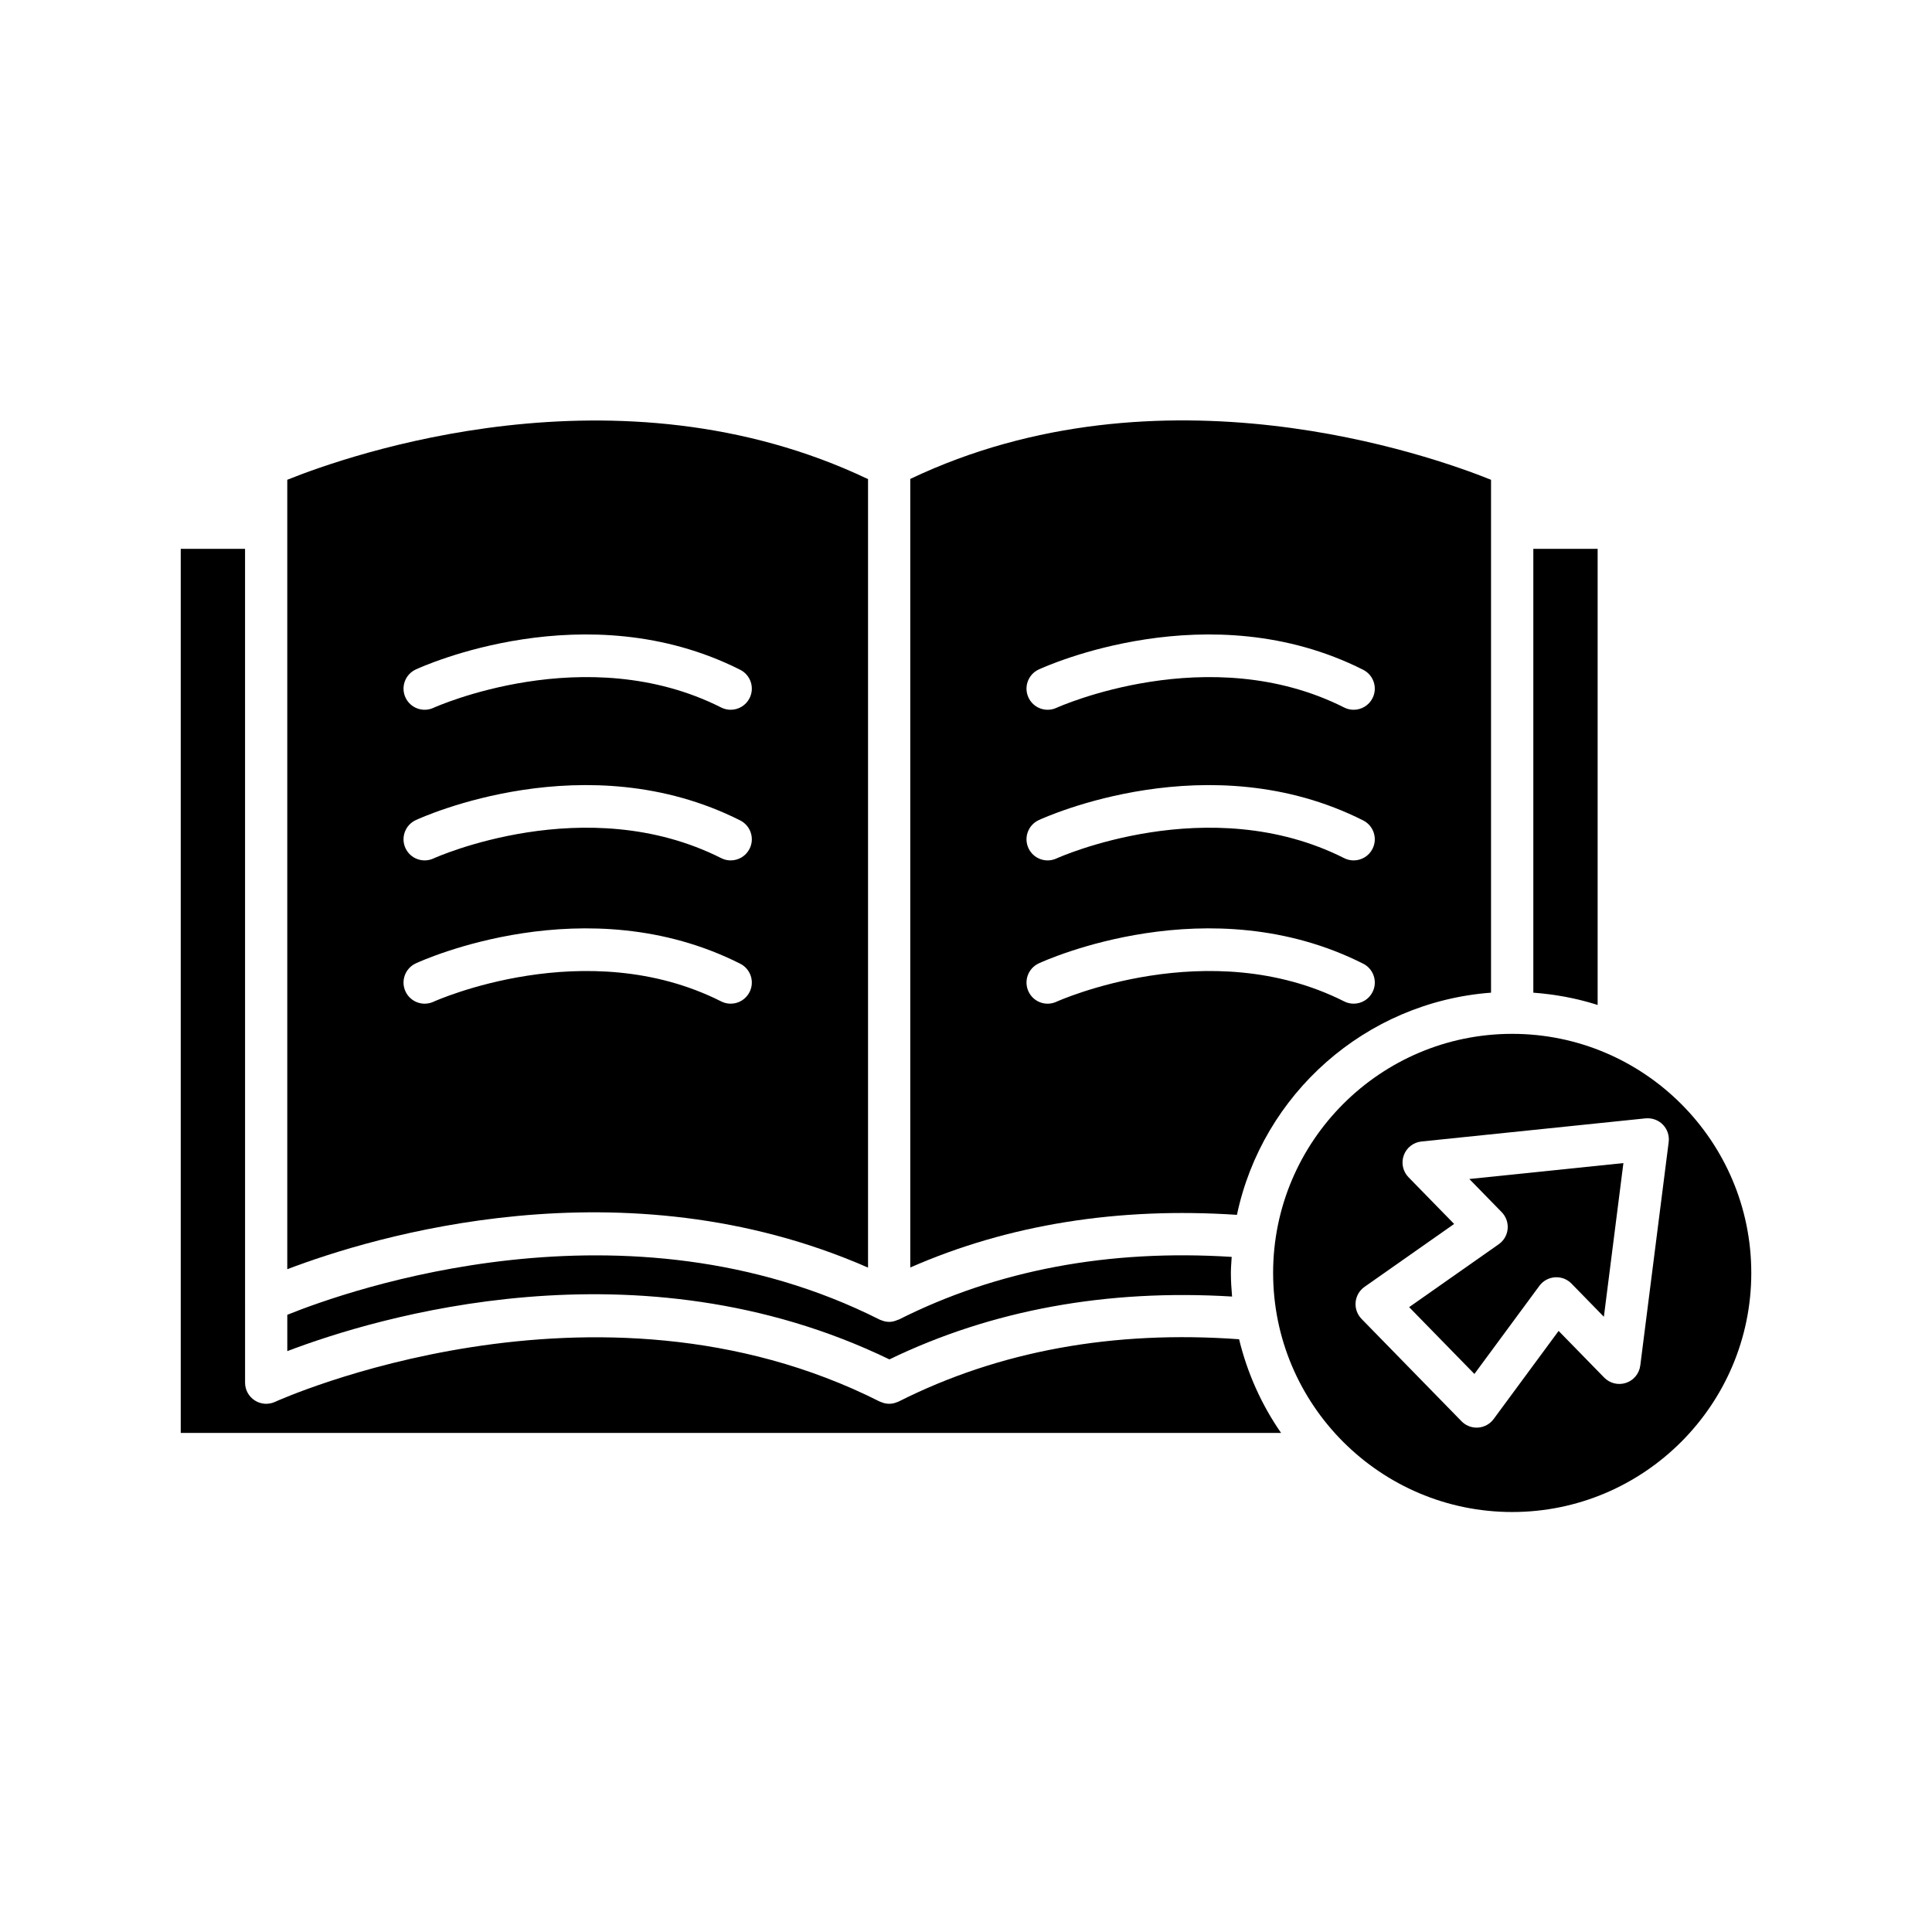
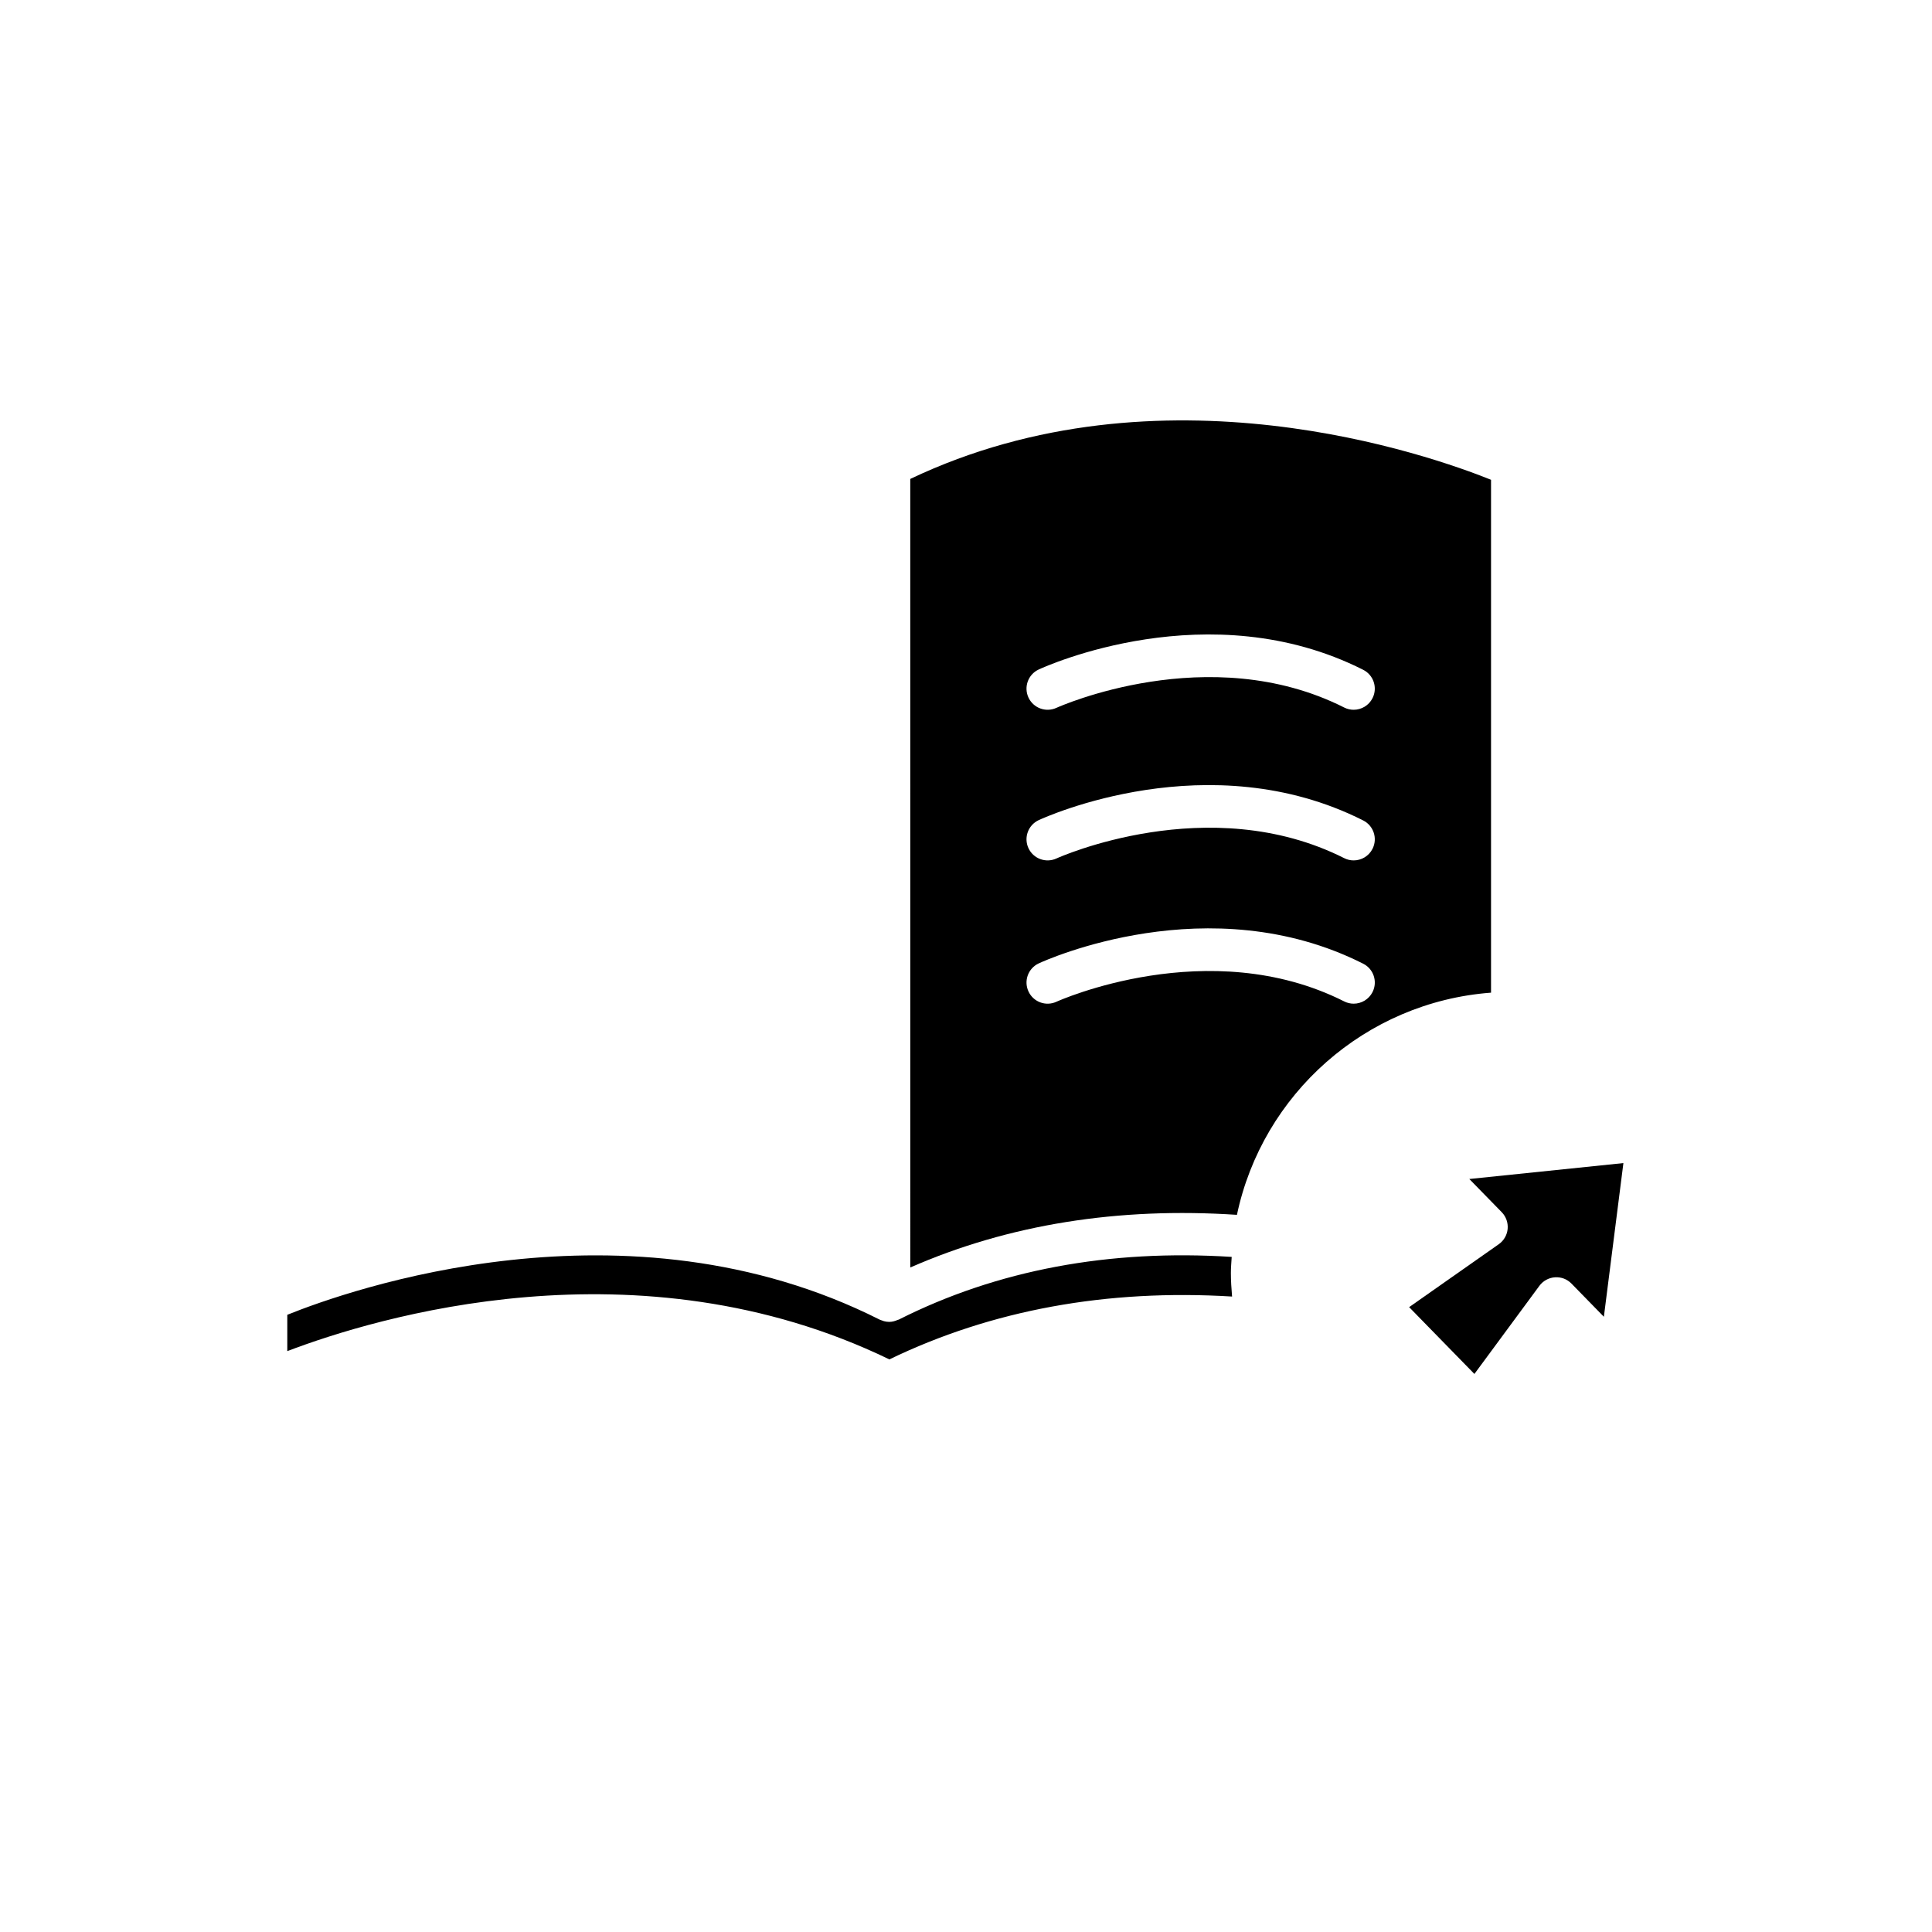
<svg xmlns="http://www.w3.org/2000/svg" fill="#000000" width="800px" height="800px" version="1.1" viewBox="144 144 512 512">
  <g>
-     <path d="m567.39 289.45h-17.043v117.62c5.894 0.441 11.609 1.52 17.043 3.258z" />
    <path d="m379.7 504.25c27.109-13.098 57.605-18.668 90.812-16.652-0.172-2.07-0.316-4.148-0.316-6.258 0-1.434 0.137-2.836 0.215-4.25-32.473-2.062-62.152 3.457-88.246 16.625-0.074 0.035-0.156 0.023-0.23 0.055-0.719 0.324-1.484 0.543-2.281 0.543h-0.012c-0.469 0-0.934-0.074-1.398-0.191-0.16-0.039-0.309-0.113-0.461-0.168-0.219-0.078-0.441-0.133-0.656-0.238-67.281-33.941-140.93-7.766-156.99-1.281v9.629c23.23-8.859 92.898-30.09 159.56 2.188z" />
-     <path d="m483.5 523.74c-5.148-7.41-8.938-15.805-11.129-24.824-33.266-2.414-63.586 3.07-90.211 16.504-0.223 0.113-0.453 0.168-0.68 0.25-0.148 0.051-0.285 0.121-0.434 0.16-0.465 0.121-0.934 0.191-1.398 0.191h-0.008c-0.465 0-0.934-0.07-1.398-0.191-0.152-0.039-0.293-0.109-0.445-0.164-0.227-0.078-0.453-0.137-0.672-0.246-75.641-38.16-159.4-0.305-160.23 0.086-1.727 0.797-3.754 0.668-5.363-0.367-1.613-1.027-2.586-2.805-2.586-4.715v-21.707l-0.004-199.27h-17.043v234.3z" />
    <path d="m551.95 484.76c0.973-1.32 2.481-2.148 4.117-2.262 1.715-0.109 3.246 0.5 4.394 1.672l8.582 8.789 5.176-40.73-40.836 4.219 8.59 8.793c1.141 1.176 1.715 2.793 1.57 4.43-0.152 1.637-1.016 3.121-2.363 4.066l-23.746 16.668 17.297 17.707z" />
-     <path d="m481.39 481.34c0 34.934 28.422 63.359 63.359 63.359s63.359-28.426 63.359-63.359c0-34.934-28.414-63.355-63.348-63.359h-0.012-0.012c-34.934 0.008-63.348 28.426-63.348 63.359zm24.223 3.688 23.746-16.668-12.086-12.375c-1.5-1.535-1.988-3.797-1.258-5.816 0.73-2.019 2.551-3.441 4.691-3.66l59.383-6.133c1.688-0.156 3.383 0.434 4.582 1.656 1.191 1.223 1.762 2.922 1.547 4.617l-7.527 59.223c-0.273 2.133-1.738 3.918-3.773 4.602-2.035 0.68-4.285 0.141-5.789-1.395l-12.082-12.371-17.219 23.355c-0.973 1.32-2.481 2.148-4.117 2.262-0.129 0.008-0.262 0.012-0.387 0.012-1.504 0-2.945-0.605-4.008-1.688l-26.496-27.129c-1.141-1.176-1.719-2.793-1.57-4.426 0.156-1.637 1.02-3.121 2.363-4.066z" />
-     <path d="m374.04 479.93v-208.96c-66.355-31.605-137.99-6.242-153.91 0.176v209.21c22.574-8.602 89-28.902 153.91-0.426zm-119.86-158.51c1.824-0.848 45.188-20.508 85.984 0.082 2.762 1.391 3.871 4.758 2.477 7.516-0.984 1.953-2.957 3.078-5.004 3.078-0.848 0-1.707-0.191-2.516-0.602-35.859-18.09-75.844-0.098-76.238 0.086-2.82 1.297-6.133 0.066-7.43-2.738-1.289-2.801-0.07-6.125 2.727-7.422zm0 39.922c1.824-0.848 45.188-20.512 85.984 0.082 2.762 1.391 3.871 4.758 2.477 7.519-0.984 1.949-2.957 3.074-5.004 3.074-0.848 0-1.707-0.191-2.516-0.602-35.883-18.098-75.844-0.105-76.238 0.086-2.82 1.297-6.133 0.062-7.43-2.734-1.289-2.801-0.07-6.125 2.727-7.426zm4.707 48.129c-2.82 1.297-6.133 0.07-7.43-2.734-1.297-2.801-0.078-6.125 2.723-7.426 1.824-0.848 45.188-20.508 85.984 0.082 2.762 1.391 3.871 4.758 2.477 7.516-0.984 1.953-2.957 3.078-5.004 3.078-0.848 0-1.707-0.191-2.516-0.602-35.855-18.082-75.84-0.102-76.234 0.086z" />
    <path d="m471.8 465.95c6.738-31.969 34.023-56.391 67.34-58.883v-135.92c-15.926-6.414-87.559-31.82-153.91-0.223l0.004 208.97c26.055-11.418 55.145-16.035 86.566-13.949zm-52.527-144.53c1.828-0.848 45.191-20.508 85.984 0.082 2.762 1.391 3.871 4.758 2.477 7.516-0.984 1.953-2.957 3.078-5 3.078-0.848 0-1.707-0.191-2.516-0.602-35.863-18.09-75.84-0.098-76.238 0.086-2.82 1.297-6.133 0.066-7.43-2.738-1.293-2.801-0.074-6.125 2.723-7.422zm0 39.922c1.828-0.848 45.191-20.512 85.984 0.082 2.762 1.391 3.871 4.758 2.477 7.519-0.984 1.949-2.957 3.074-5 3.074-0.848 0-1.707-0.191-2.516-0.602-35.883-18.098-75.844-0.105-76.238 0.086-2.82 1.297-6.133 0.062-7.43-2.734-1.293-2.801-0.074-6.125 2.723-7.426zm-2.719 45.391c-1.297-2.801-0.078-6.125 2.723-7.426 1.828-0.848 45.191-20.508 85.984 0.082 2.762 1.391 3.871 4.758 2.477 7.516-0.984 1.953-2.957 3.078-5 3.078-0.848 0-1.707-0.191-2.516-0.602-35.863-18.082-75.84-0.102-76.238 0.086-2.824 1.301-6.137 0.074-7.43-2.734z" />
  </g>
</svg>